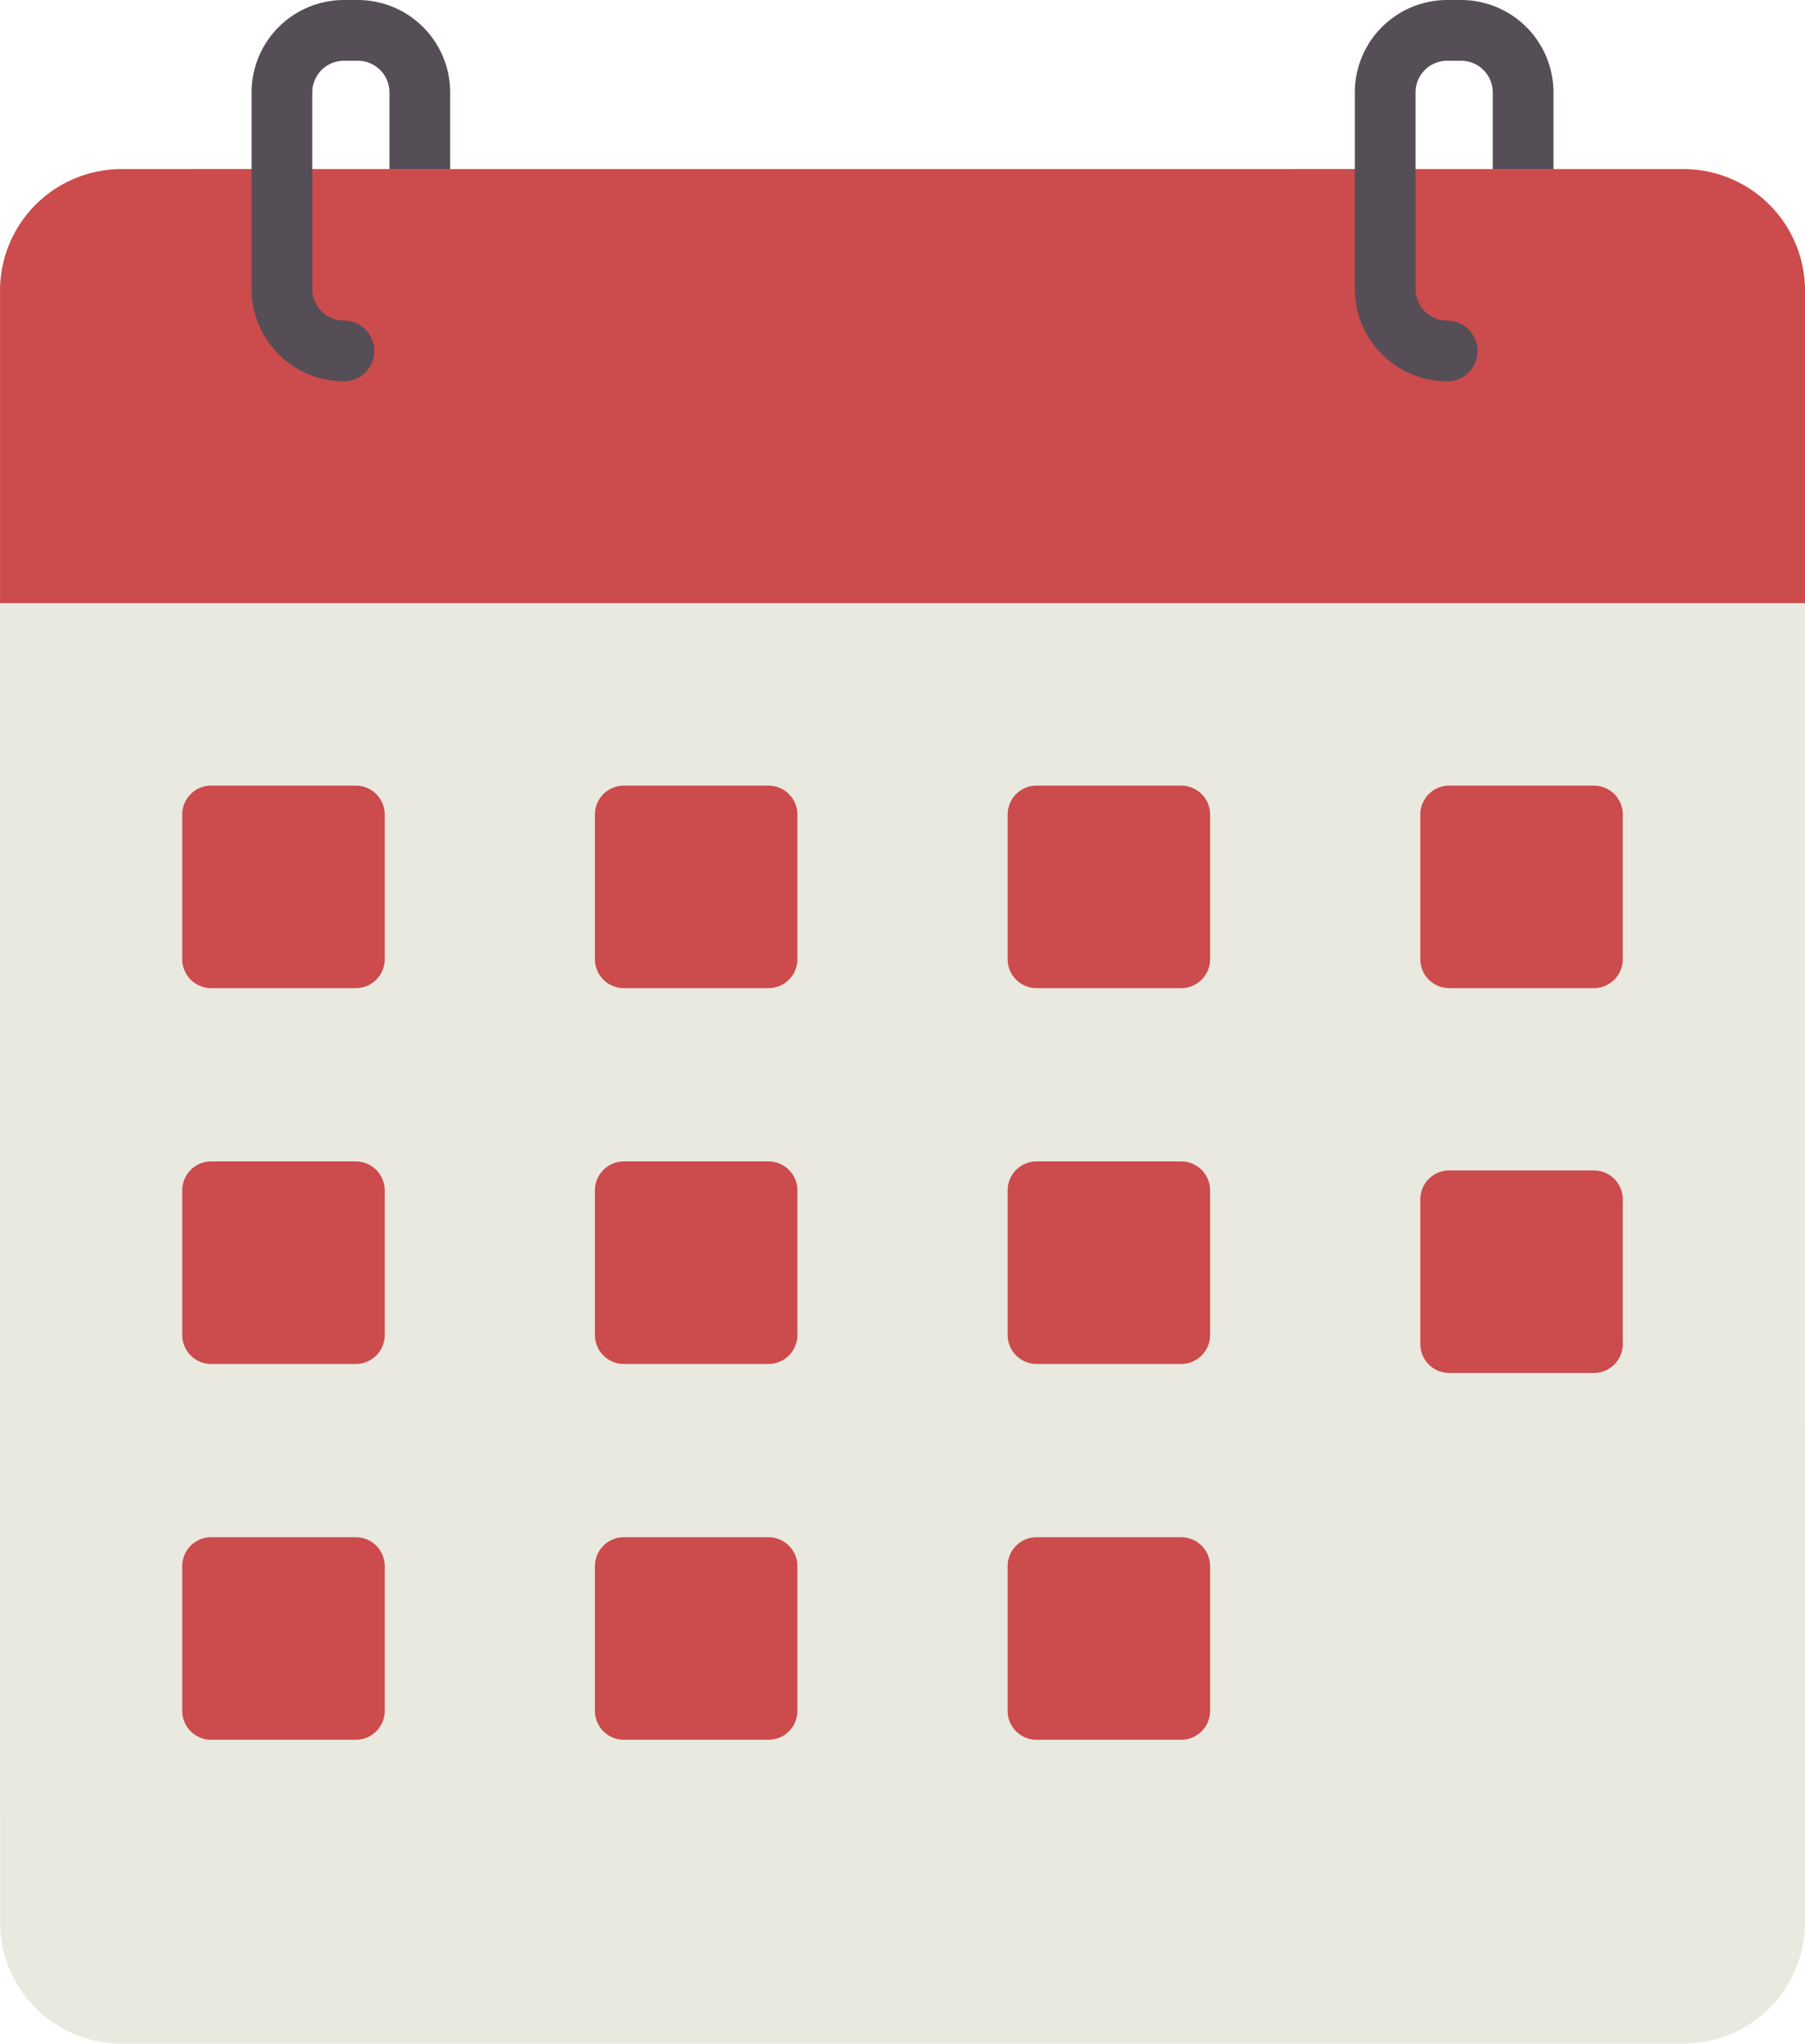
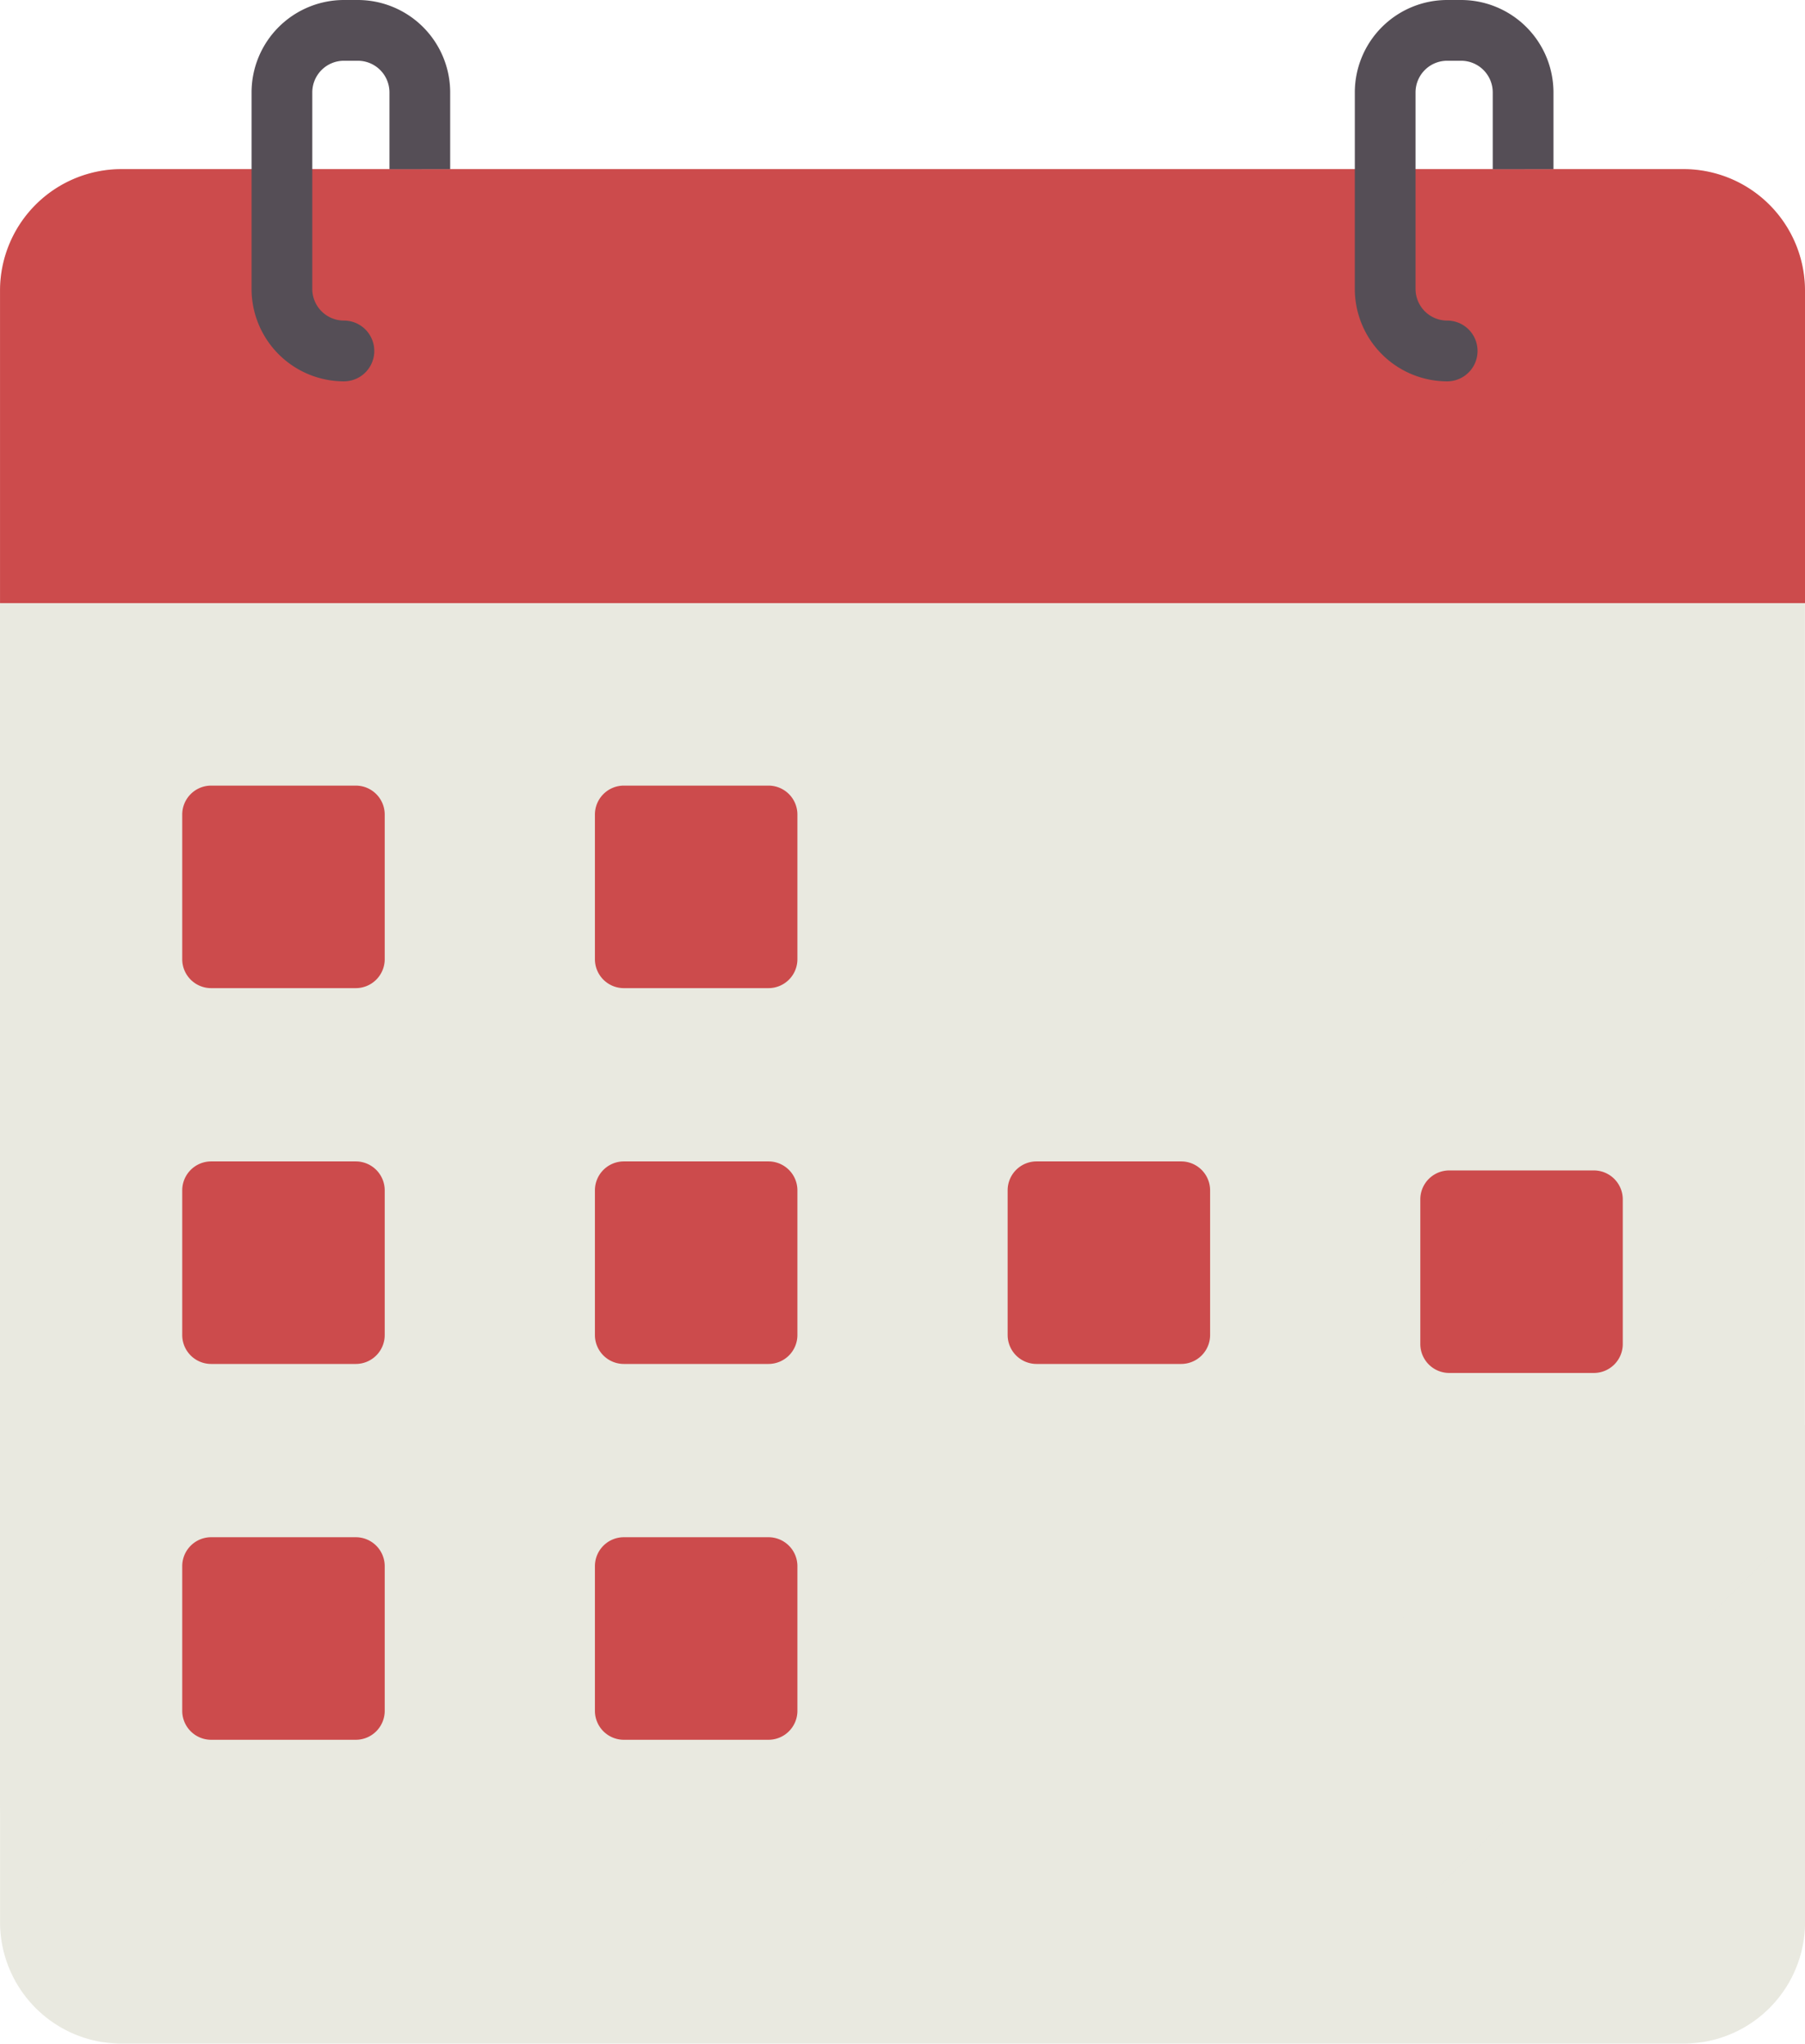
<svg xmlns="http://www.w3.org/2000/svg" width="65.868" height="74.55" viewBox="0 0 65.868 74.55">
  <g id="calendar_2_" data-name="calendar (2)" transform="translate(-29.376 0)">
    <path id="Path_680" data-name="Path 680" d="M90.811,374.336h-57a4.433,4.433,0,0,1-4.433-4.433v-6.167l65.868-11.969V369.9A4.433,4.433,0,0,1,90.811,374.336Z" transform="translate(0 -299.787)" fill="#e9e9e0" />
    <path id="Path_681" data-name="Path 681" d="M78.751,105.718H33.816a4.44,4.44,0,0,1-4.44-4.44V46.214a4.441,4.441,0,0,1,4.44-4.44H90.8a4.44,4.44,0,0,1,4.44,4.44v43.01c0,1.178-2.684,2.307-3.517,3.14L81.891,102.2C81.058,103.033,79.928,105.718,78.751,105.718Z" transform="translate(0 -35.601)" fill="#e9e9e0" />
    <path id="Path_682" data-name="Path 682" d="M353,368.885a4.44,4.44,0,0,0,3.14-1.3l12.073-12.073a4.441,4.441,0,0,0,1.3-3.14v-1.8a3.638,3.638,0,0,1-3.638,3.638h-7.4a3.638,3.638,0,0,0-3.638,3.638v7.4a3.638,3.638,0,0,1-3.638,3.638H353Z" transform="translate(-274.266 -298.768)" fill="#e9e9e0" />
    <path id="Path_683" data-name="Path 683" d="M95.247,46.2v11.4H29.38V46.2a4.434,4.434,0,0,1,4.433-4.433h57A4.434,4.434,0,0,1,95.247,46.2Z" transform="translate(-0.003 -35.598)" fill="#cc4b4c" />
    <g id="Group_356" data-name="Group 356" transform="translate(36.379 6.172)">
      <g id="Group_354" data-name="Group 354">
-         <path id="Path_684" data-name="Path 684" d="M82.316,49.508H80.141a3.374,3.374,0,0,1-3.371-3.369V41.77h2.217v4.368a1.154,1.154,0,0,0,1.154,1.153C80.752,47.291,82.928,49.508,82.316,49.508Z" transform="translate(-76.77 -41.77)" fill="#cc4b4c" />
-       </g>
+         </g>
      <g id="Group_355" data-name="Group 355" transform="translate(40.261)">
-         <path id="Path_685" data-name="Path 685" d="M354.775,49.508H352.6a3.373,3.373,0,0,1-3.369-3.369V41.77h2.217v4.368a1.154,1.154,0,0,0,1.153,1.153A3.876,3.876,0,0,1,354.775,49.508Z" transform="translate(-349.23 -41.77)" fill="#cc4b4c" />
-       </g>
+         </g>
    </g>
    <g id="Group_359" data-name="Group 359" transform="translate(38.555 0)">
      <g id="Group_357" data-name="Group 357" transform="translate(0 0)">
        <path id="Path_686" data-name="Path 686" d="M96.526,6.173V3.37a1.155,1.155,0,0,0-1.154-1.154h-.509A1.155,1.155,0,0,0,93.71,3.37v7.17a1.155,1.155,0,0,0,1.154,1.154,1.108,1.108,0,1,1,0,2.217,3.374,3.374,0,0,1-3.37-3.37V3.37A3.374,3.374,0,0,1,94.863,0h.509a3.374,3.374,0,0,1,3.37,3.37v2.8Z" transform="translate(-91.493 0)" fill="#554e56" />
      </g>
      <g id="Group_358" data-name="Group 358" transform="translate(40.261 0)">
        <path id="Path_687" data-name="Path 687" d="M368.983,6.173V3.37a1.155,1.155,0,0,0-1.154-1.154h-.509a1.155,1.155,0,0,0-1.154,1.154v7.17a1.155,1.155,0,0,0,1.154,1.154,1.108,1.108,0,1,1,0,2.217,3.374,3.374,0,0,1-3.37-3.37V3.37A3.374,3.374,0,0,1,367.32,0h.509a3.374,3.374,0,0,1,3.37,3.37v2.8Z" transform="translate(-363.95 0)" fill="#554e56" />
      </g>
    </g>
    <g id="Group_363" data-name="Group 363" transform="translate(36.026 28.658)">
      <g id="Group_360" data-name="Group 360" transform="translate(0)">
        <path id="Path_688" data-name="Path 688" d="M80.709,201.327H75.432a1.055,1.055,0,0,1-1.056-1.056v-5.277a1.056,1.056,0,0,1,1.056-1.055h5.277a1.056,1.056,0,0,1,1.056,1.055v5.277A1.056,1.056,0,0,1,80.709,201.327Z" transform="translate(-74.376 -193.939)" fill="#cc4b4c" />
        <path id="Path_689" data-name="Path 689" d="M182.625,201.327h-5.277a1.055,1.055,0,0,1-1.056-1.056v-5.277a1.056,1.056,0,0,1,1.056-1.055h5.277a1.056,1.056,0,0,1,1.056,1.055v5.277A1.055,1.055,0,0,1,182.625,201.327Z" transform="translate(-161.232 -193.939)" fill="#cc4b4c" />
-         <path id="Path_690" data-name="Path 690" d="M284.541,201.327h-5.277a1.055,1.055,0,0,1-1.055-1.056v-5.277a1.055,1.055,0,0,1,1.055-1.055h5.277a1.056,1.056,0,0,1,1.056,1.055v5.277A1.056,1.056,0,0,1,284.541,201.327Z" transform="translate(-248.088 -193.939)" fill="#cc4b4c" />
-         <path id="Path_691" data-name="Path 691" d="M386.457,201.327H381.18a1.056,1.056,0,0,1-1.056-1.056v-5.277a1.056,1.056,0,0,1,1.056-1.055h5.277a1.055,1.055,0,0,1,1.055,1.055v5.277A1.055,1.055,0,0,1,386.457,201.327Z" transform="translate(-334.944 -193.939)" fill="#cc4b4c" />
      </g>
      <g id="Group_361" data-name="Group 361" transform="translate(0 13.709)">
        <path id="Path_692" data-name="Path 692" d="M80.709,294.1H75.432a1.055,1.055,0,0,1-1.056-1.055v-5.277a1.056,1.056,0,0,1,1.056-1.056h5.277a1.056,1.056,0,0,1,1.056,1.056v5.277A1.055,1.055,0,0,1,80.709,294.1Z" transform="translate(-74.376 -286.712)" fill="#cc4b4c" />
        <path id="Path_693" data-name="Path 693" d="M182.625,294.1h-5.277a1.055,1.055,0,0,1-1.056-1.055v-5.277a1.056,1.056,0,0,1,1.056-1.056h5.277a1.056,1.056,0,0,1,1.056,1.056v5.277A1.055,1.055,0,0,1,182.625,294.1Z" transform="translate(-161.232 -286.712)" fill="#cc4b4c" />
        <path id="Path_694" data-name="Path 694" d="M284.541,294.1h-5.277a1.055,1.055,0,0,1-1.055-1.055v-5.277a1.055,1.055,0,0,1,1.055-1.056h5.277a1.056,1.056,0,0,1,1.056,1.056v5.277A1.055,1.055,0,0,1,284.541,294.1Z" transform="translate(-248.088 -286.712)" fill="#cc4b4c" />
      </g>
      <path id="Path_695" data-name="Path 695" d="M386.457,296.327H381.18a1.056,1.056,0,0,1-1.056-1.055v-5.277a1.056,1.056,0,0,1,1.056-1.056h5.277a1.056,1.056,0,0,1,1.055,1.056v5.277A1.055,1.055,0,0,1,386.457,296.327Z" transform="translate(-334.944 -274.901)" fill="#cc4b4c" />
      <g id="Group_362" data-name="Group 362" transform="translate(0 27.418)">
        <path id="Path_696" data-name="Path 696" d="M80.709,386.874H75.432a1.056,1.056,0,0,1-1.056-1.056v-5.277a1.056,1.056,0,0,1,1.056-1.056h5.277a1.056,1.056,0,0,1,1.056,1.056v5.277A1.056,1.056,0,0,1,80.709,386.874Z" transform="translate(-74.376 -379.485)" fill="#cc4b4c" />
        <path id="Path_697" data-name="Path 697" d="M182.625,386.874h-5.277a1.056,1.056,0,0,1-1.056-1.056v-5.277a1.056,1.056,0,0,1,1.056-1.056h5.277a1.056,1.056,0,0,1,1.056,1.056v5.277A1.056,1.056,0,0,1,182.625,386.874Z" transform="translate(-161.232 -379.485)" fill="#cc4b4c" />
-         <path id="Path_698" data-name="Path 698" d="M284.541,386.874h-5.277a1.055,1.055,0,0,1-1.055-1.056v-5.277a1.055,1.055,0,0,1,1.055-1.056h5.277a1.056,1.056,0,0,1,1.056,1.056v5.277A1.056,1.056,0,0,1,284.541,386.874Z" transform="translate(-248.088 -379.485)" fill="#cc4b4c" />
      </g>
    </g>
  </g>
</svg>